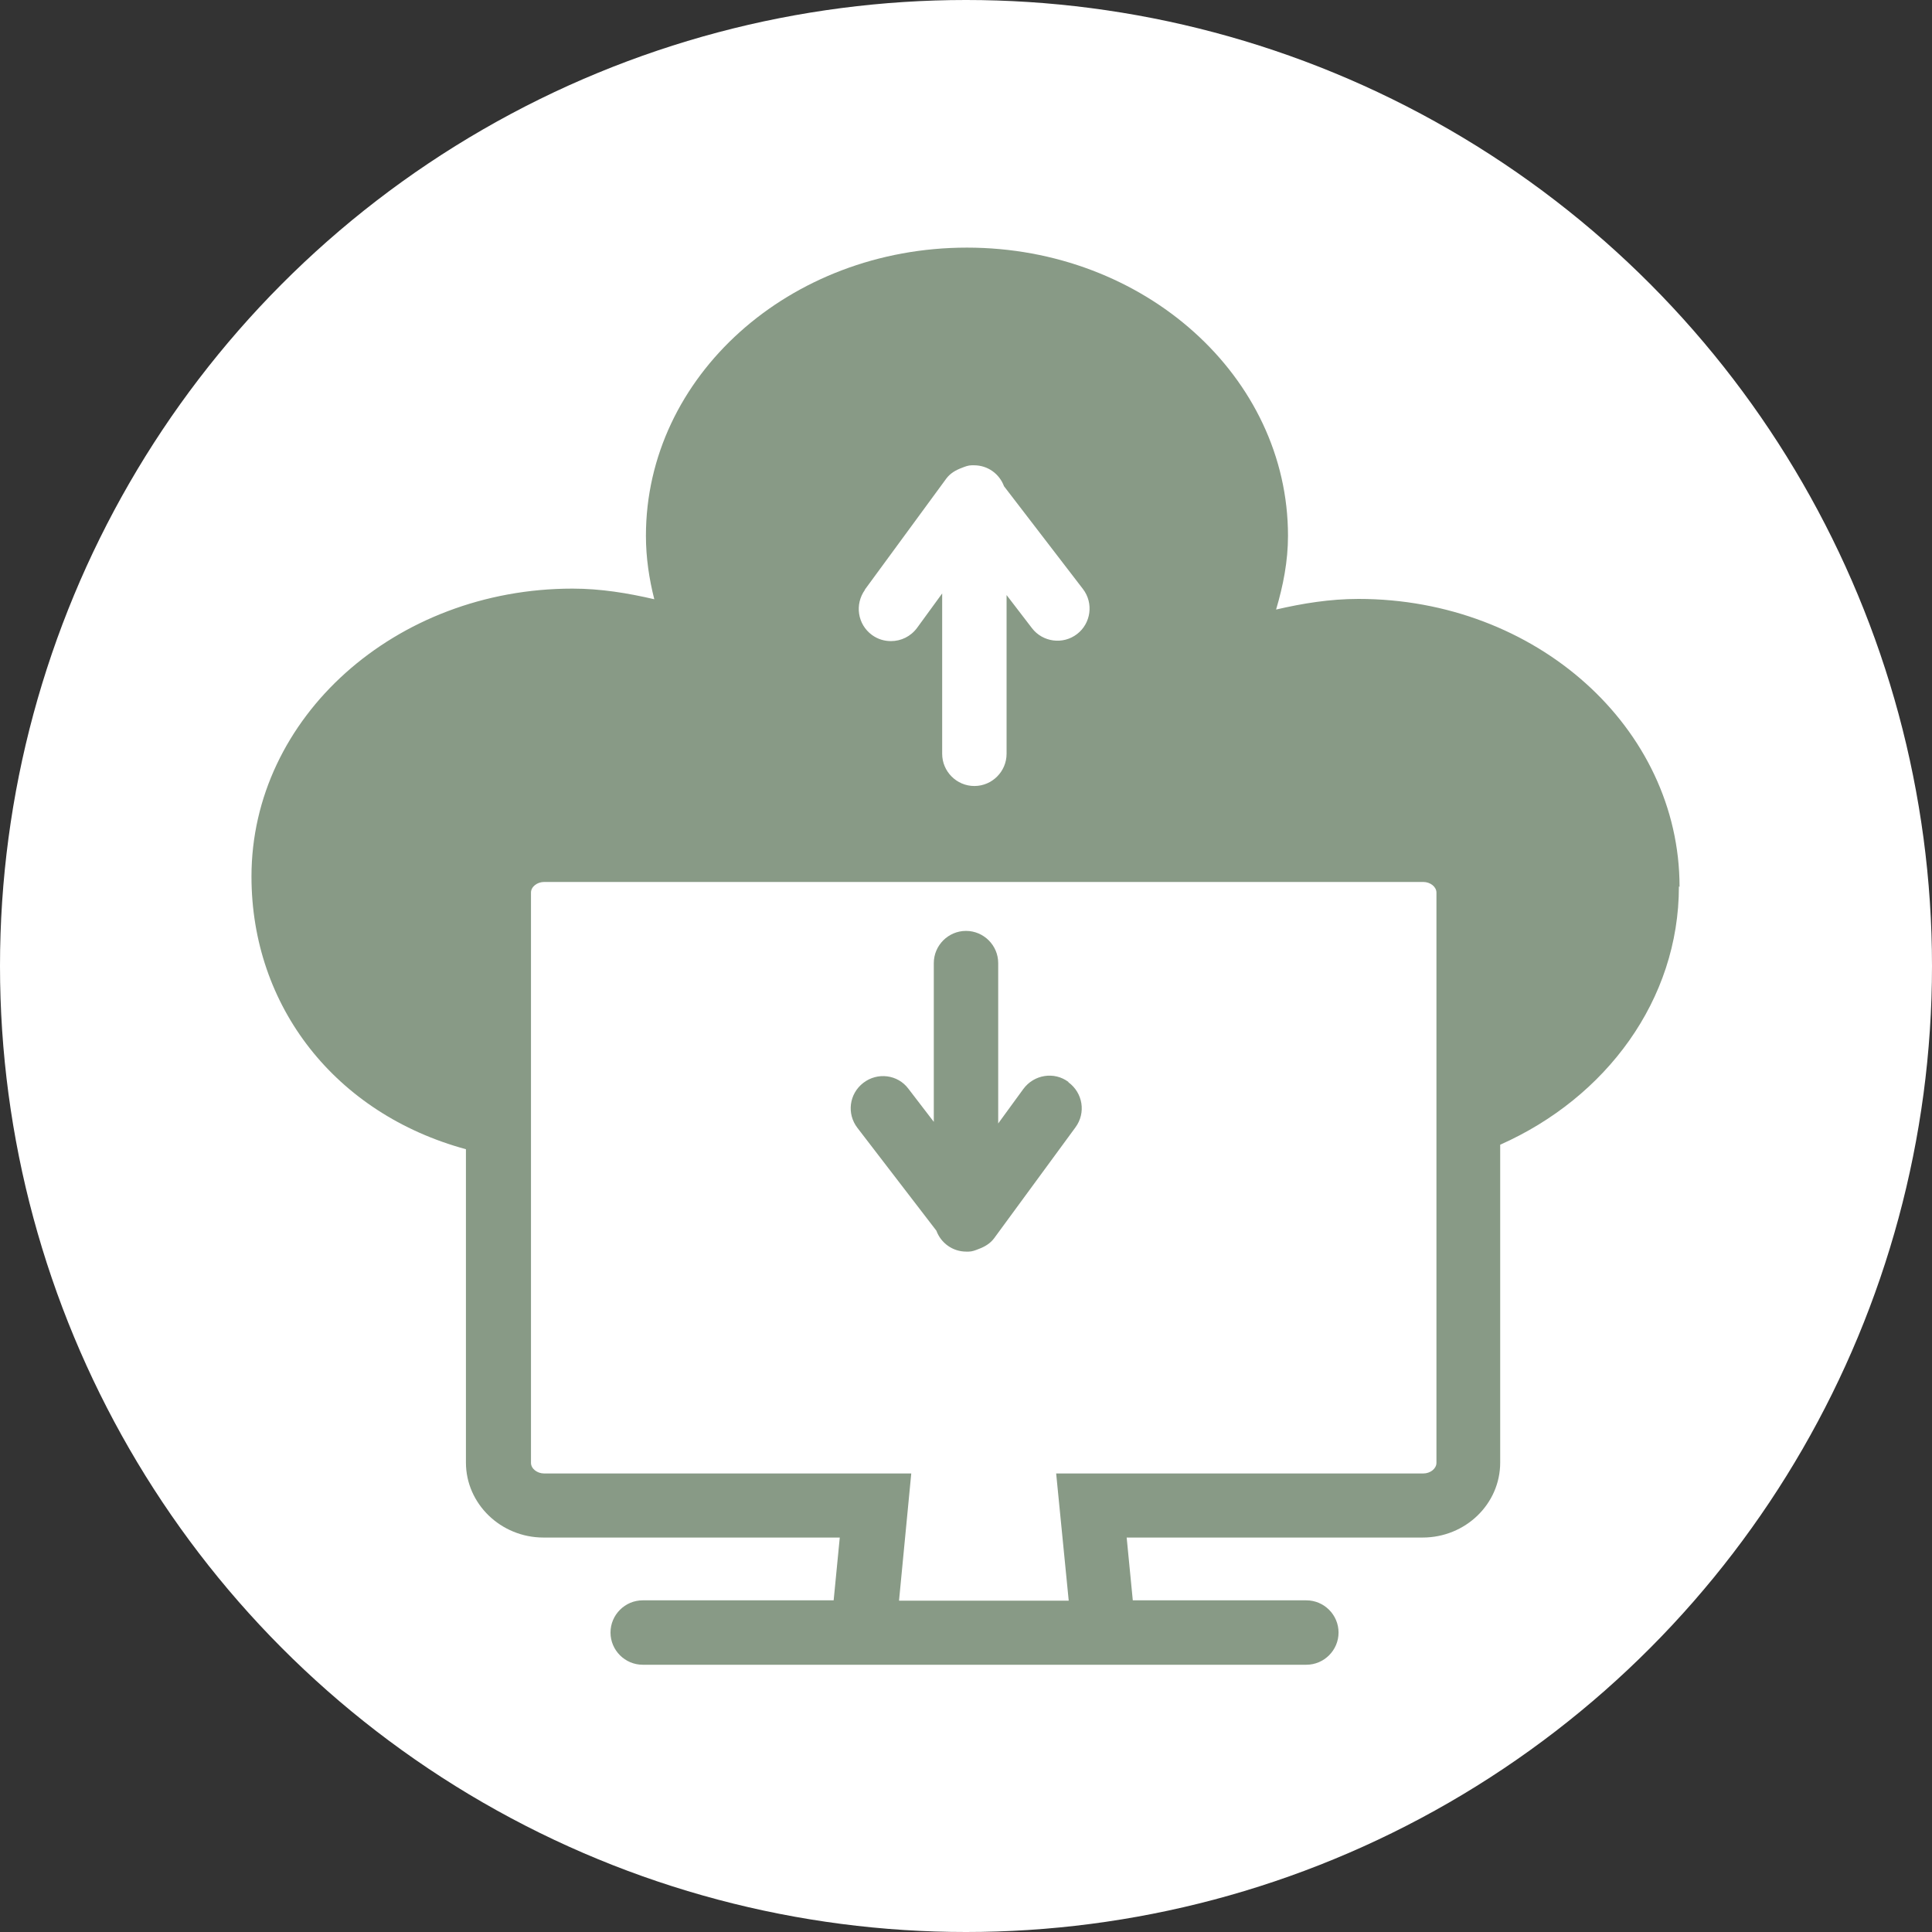
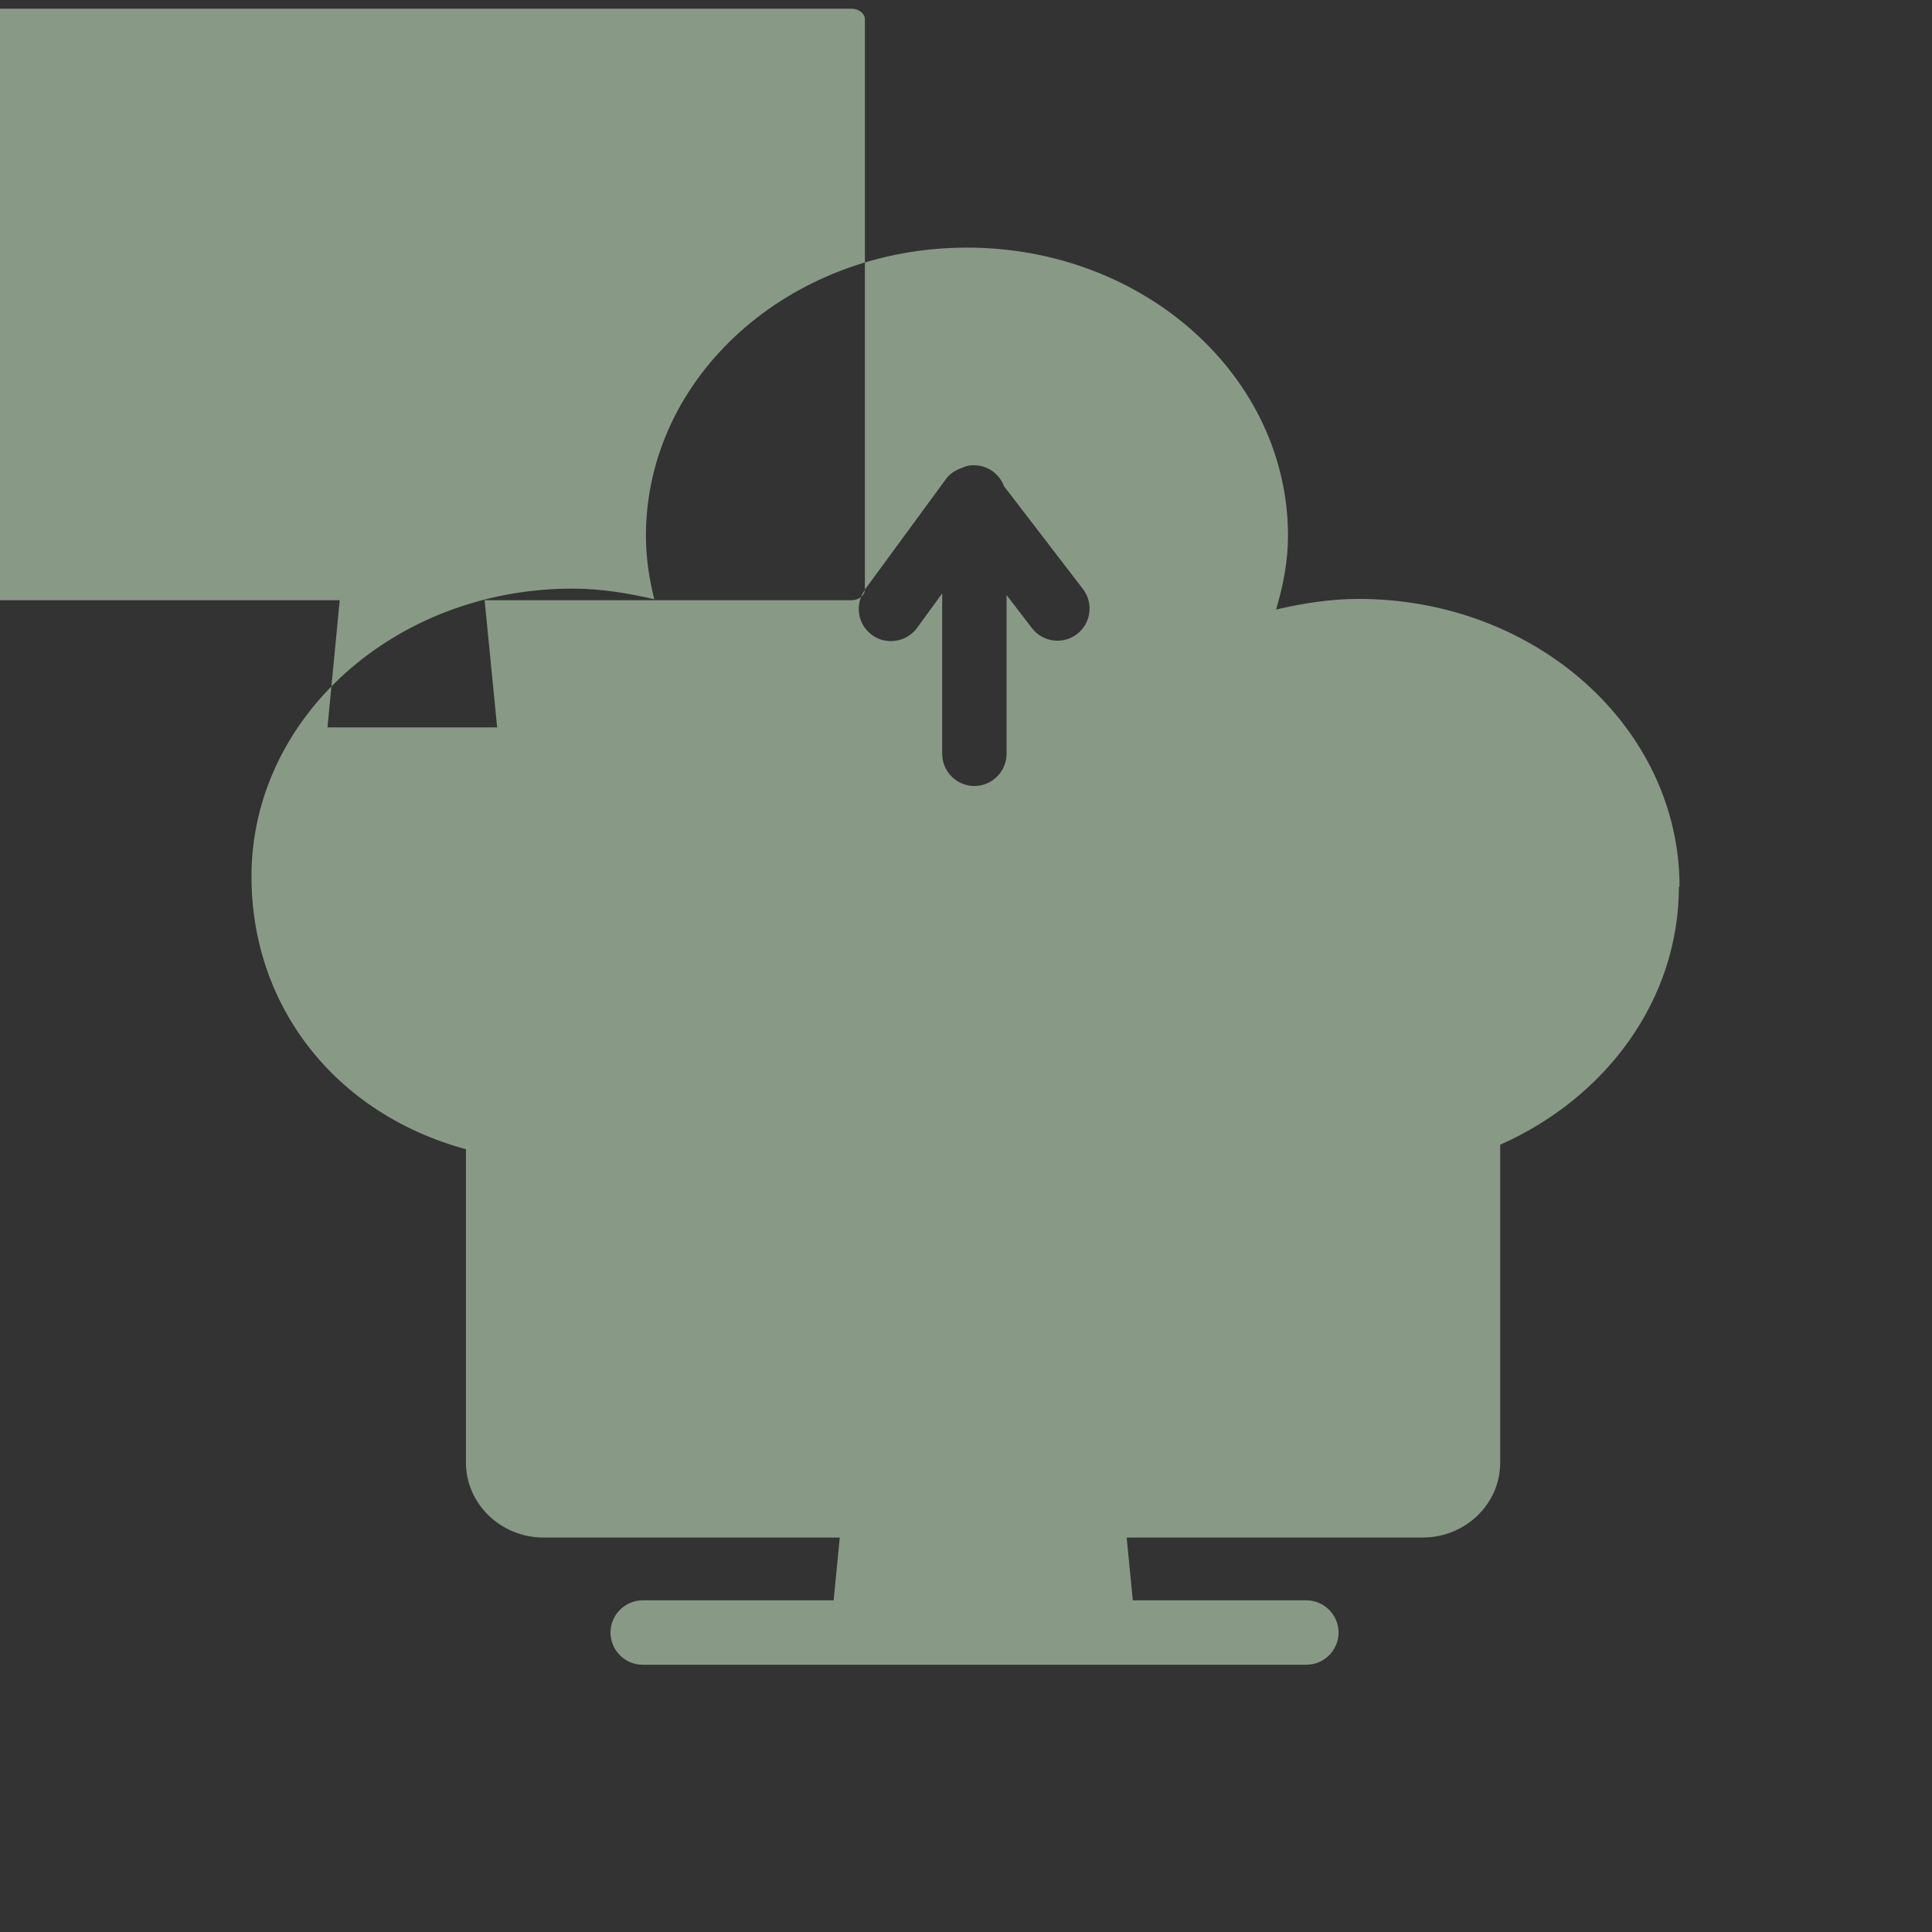
<svg xmlns="http://www.w3.org/2000/svg" version="1.1" viewBox="0 0 60 60">
  <rect x="0" y="0" width="60" height="60" fill="#333333" stroke="none" />
  <defs>
    <style>
      .st0 {
        fill: #fff;
      }

      .st1 {
        fill: #889a86;
      }
    </style>
  </defs>
  <g id="Ebene_2">
-     <circle class="st0" cx="30" cy="30" r="30" />
-   </g>
+     </g>
  <g id="Ebene_1">
    <g>
      <path class="st1" d="M33.18,33.6c-.44-.33-1.07-.23-1.4.22l-.78,1.07v-4.98c0-.55-.45-1-1-1s-1,.45-1,1v4.93l-.79-1.03c-.33-.44-.96-.52-1.4-.18-.44.34-.52.96-.18,1.4l2.45,3.19c.14.38.5.65.93.65.01,0,.02,0,.03,0,0,0,.02,0,.03,0h.01c.11,0,.21-.04.31-.08,0,0,0,0,0,0,.19-.07.36-.17.48-.33l2.53-3.45c.33-.45.23-1.07-.22-1.4Z" />
-       <path class="st1" d="M52.16,27.54c0-4.94-4.46-8.94-9.97-8.94-.89,0-1.74.14-2.56.33.22-.74.37-1.5.37-2.29,0-4.94-4.46-8.95-9.97-8.95s-9.97,4-9.97,8.95c0,.68.1,1.34.26,1.97-.82-.19-1.66-.33-2.54-.33-5.5,0-9.97,4-9.97,8.94,0,4.04,2.61,7.37,6.66,8.47v9.73c0,1.28,1.08,2.33,2.41,2.33h9.2l-.19,1.95h-5.93c-.55,0-1,.45-1,1s.45,1,1,1h20.61c.55,0,1-.45,1-1s-.45-1-1-1h-5.39l-.19-1.95h9.19c1.33,0,2.41-1.04,2.41-2.33v-9.87c3.29-1.46,5.55-4.5,5.55-8.02ZM26.86,18.31l2.53-3.45c.12-.16.29-.26.48-.33,0,0,0,0,0,0,.1-.04.2-.08.31-.08.01,0,.02,0,.03,0,.01,0,.03,0,.04,0,.43,0,.79.27.93.65l2.45,3.19c.34.44.25,1.07-.18,1.4-.44.34-1.07.25-1.4-.18l-.79-1.03v4.93c0,.55-.45,1-1,1s-1-.45-1-1v-4.98l-.78,1.07c-.2.27-.5.41-.81.41-.21,0-.41-.06-.59-.19-.45-.33-.54-.95-.22-1.4ZM44.61,45.43c0,.18-.19.33-.41.33h-11.4l.39,3.95h-5.27l.38-3.95h-11.4c-.22,0-.41-.15-.41-.33v-17.71c0-.18.19-.33.41-.33h27.3c.22,0,.41.15.41.33v17.71Z" />
+       <path class="st1" d="M52.16,27.54c0-4.94-4.46-8.94-9.97-8.94-.89,0-1.74.14-2.56.33.22-.74.37-1.5.37-2.29,0-4.94-4.46-8.95-9.97-8.95s-9.97,4-9.97,8.95c0,.68.1,1.34.26,1.97-.82-.19-1.66-.33-2.54-.33-5.5,0-9.97,4-9.97,8.94,0,4.04,2.61,7.37,6.66,8.47v9.73c0,1.28,1.08,2.33,2.41,2.33h9.2l-.19,1.95h-5.93c-.55,0-1,.45-1,1s.45,1,1,1h20.61c.55,0,1-.45,1-1s-.45-1-1-1h-5.39l-.19-1.95h9.19c1.33,0,2.41-1.04,2.41-2.33v-9.87c3.29-1.46,5.55-4.5,5.55-8.02ZM26.86,18.31l2.53-3.45c.12-.16.29-.26.48-.33,0,0,0,0,0,0,.1-.04.2-.08.31-.08.01,0,.02,0,.03,0,.01,0,.03,0,.04,0,.43,0,.79.27.93.65l2.45,3.19c.34.44.25,1.07-.18,1.4-.44.34-1.07.25-1.4-.18l-.79-1.03v4.93c0,.55-.45,1-1,1s-1-.45-1-1v-4.98l-.78,1.07c-.2.27-.5.41-.81.41-.21,0-.41-.06-.59-.19-.45-.33-.54-.95-.22-1.4Zc0,.18-.19.33-.41.33h-11.4l.39,3.95h-5.27l.38-3.95h-11.4c-.22,0-.41-.15-.41-.33v-17.71c0-.18.19-.33.41-.33h27.3c.22,0,.41.15.41.33v17.71Z" />
    </g>
  </g>
</svg>